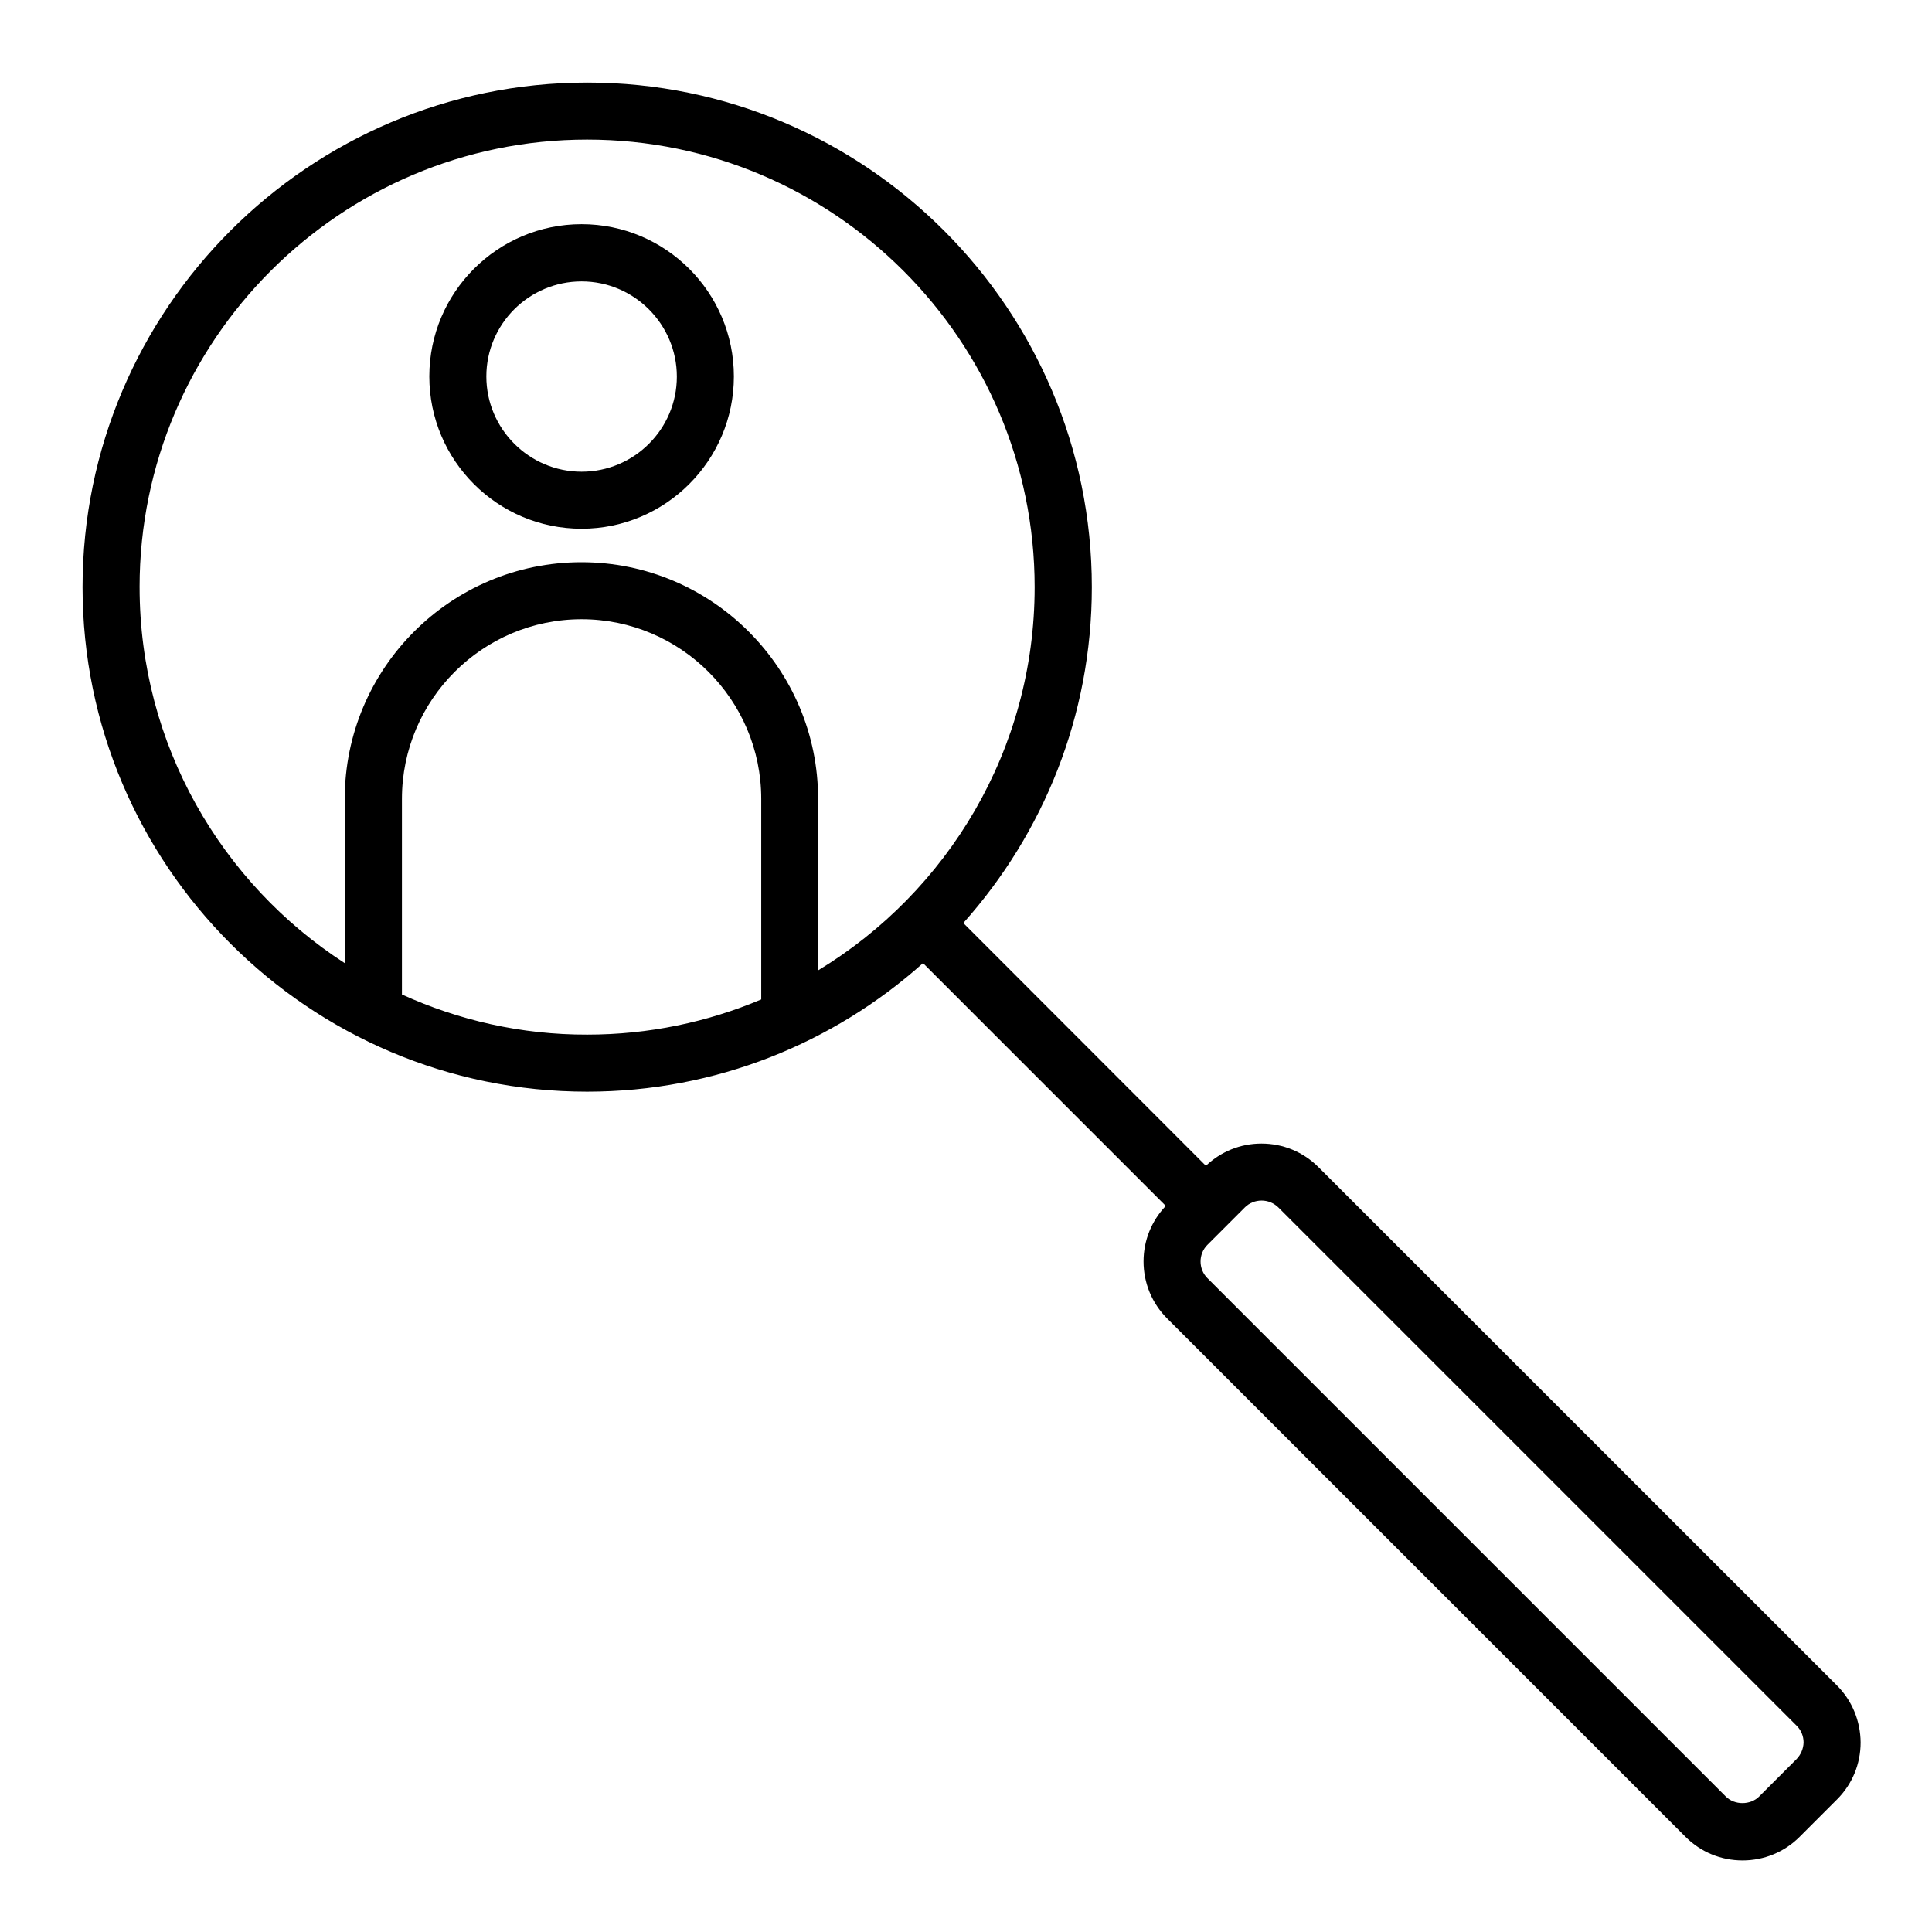
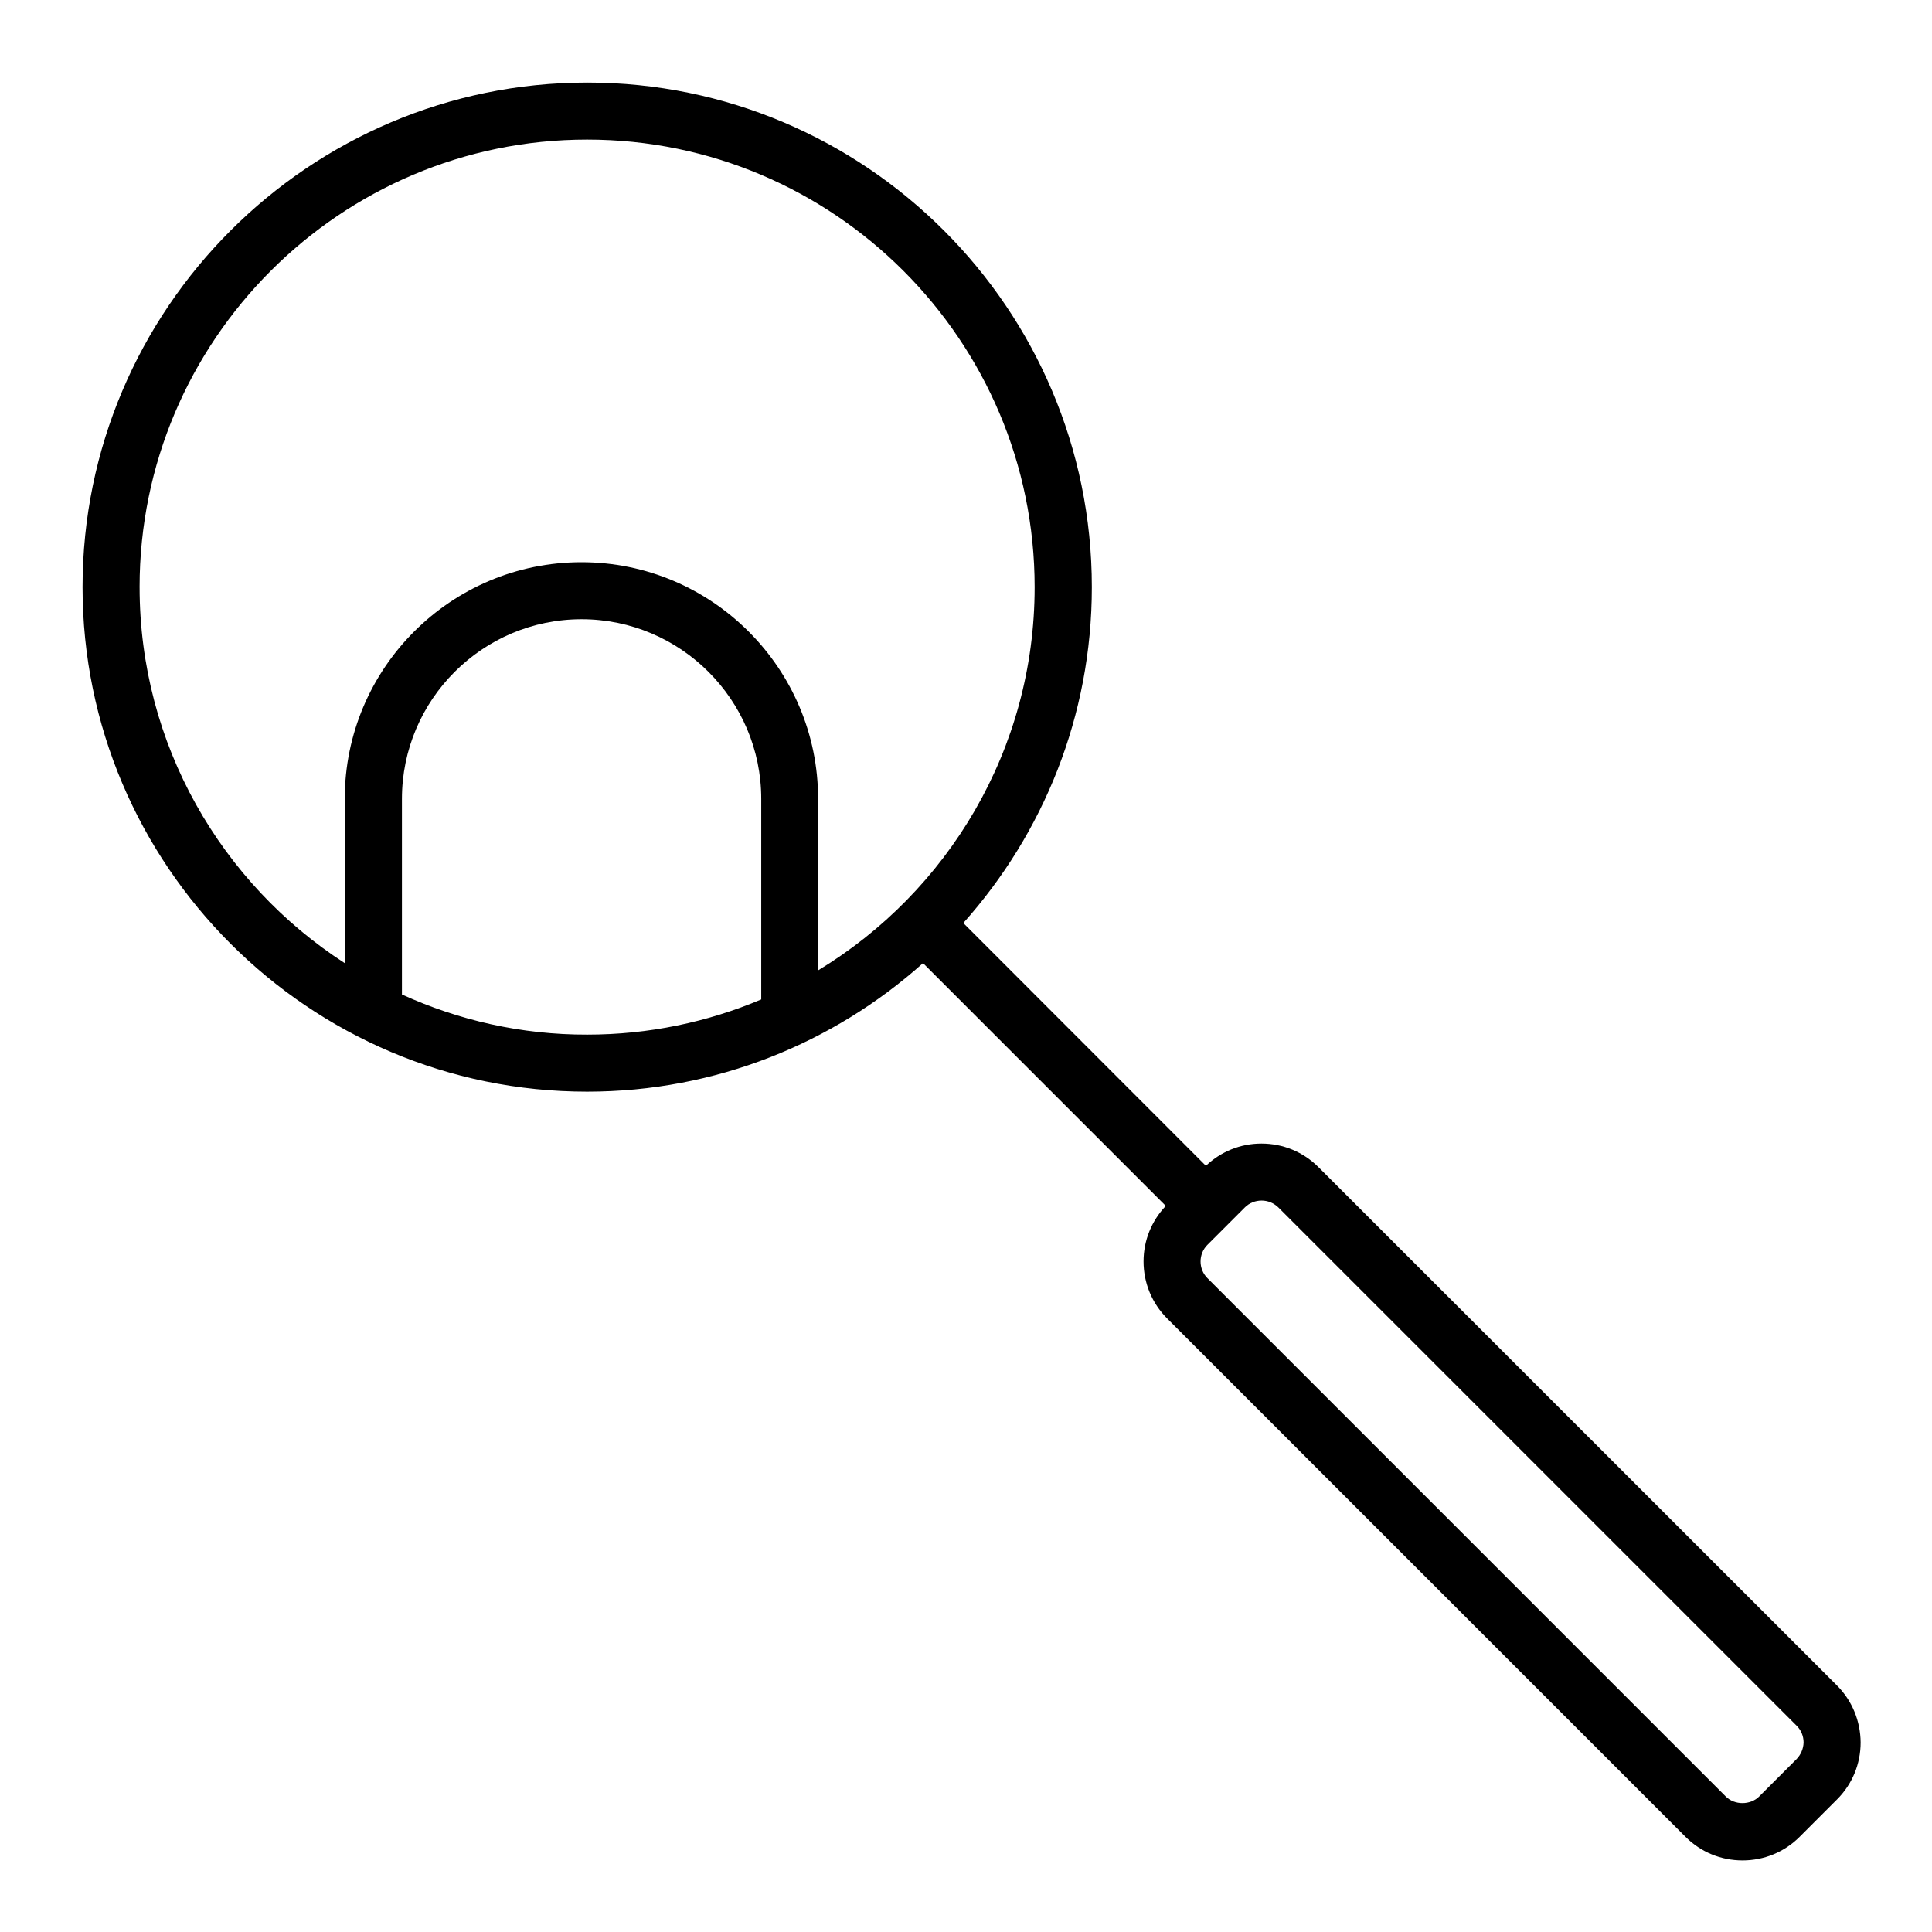
<svg xmlns="http://www.w3.org/2000/svg" fill="#000000" width="800px" height="800px" version="1.1" viewBox="144 144 512 512">
  <g>
    <path d="m630.79 590.64-137.39-137.34c-4.031-4.031-9.371-6.246-15.113-6.246-5.543 0-10.73 2.117-14.711 5.894l-64.289-64.336c21.16-23.68 34.059-54.863 34.059-89.023 0-73.758-60.004-133.71-133.71-133.71s-133.76 60.004-133.76 133.71c0 73.707 60.004 133.71 133.71 133.71 34.16 0 65.344-12.898 89.023-34.059l64.336 64.336c-3.777 3.981-5.894 9.168-5.894 14.711 0 5.691 2.215 11.082 6.246 15.113l137.39 137.39c4.031 4.031 9.371 6.246 15.113 6.246 5.691 0 11.082-2.215 15.113-6.246l9.926-9.926c4.031-4.031 6.246-9.371 6.246-15.113-0.051-5.691-2.266-11.082-6.297-15.113zm-449.8-291.05c0-65.395 53.203-118.6 118.6-118.6 65.395 0 118.6 53.203 118.6 118.6 0 43.023-23.023 80.762-57.383 101.57v-45.445c0-34.562-28.113-62.723-62.723-62.723-34.613 0-62.723 28.113-62.723 62.723v43.527c-32.652-21.105-54.367-57.883-54.367-99.648zm69.527 107.96v-51.84c0-26.25 21.363-47.609 47.609-47.609 26.25 0 47.609 21.363 47.609 47.609v53.152c-14.207 5.996-29.773 9.32-46.098 9.32-17.535 0.051-34.16-3.832-49.121-10.633zm369.59 202.63-9.926 9.926c-2.316 2.316-6.5 2.316-8.816 0l-137.39-137.39c-2.418-2.418-2.418-6.398 0-8.816l9.926-9.926c1.211-1.211 2.82-1.812 4.434-1.812 1.613 0 3.176 0.605 4.434 1.812l137.39 137.39c1.16 1.16 1.812 2.719 1.812 4.434-0.051 1.613-0.703 3.176-1.863 4.383z" />
-     <path d="m298.13 284.12c22.219 0 40.355-18.086 40.355-40.355s-18.086-40.355-40.355-40.355c-22.27 0-40.355 18.086-40.355 40.355s18.086 40.355 40.355 40.355zm0-65.543c13.906 0 25.242 11.336 25.242 25.242-0.004 13.902-11.336 25.188-25.242 25.188s-25.242-11.336-25.242-25.242c0-13.902 11.336-25.188 25.242-25.188z" />
  </g>
</svg>